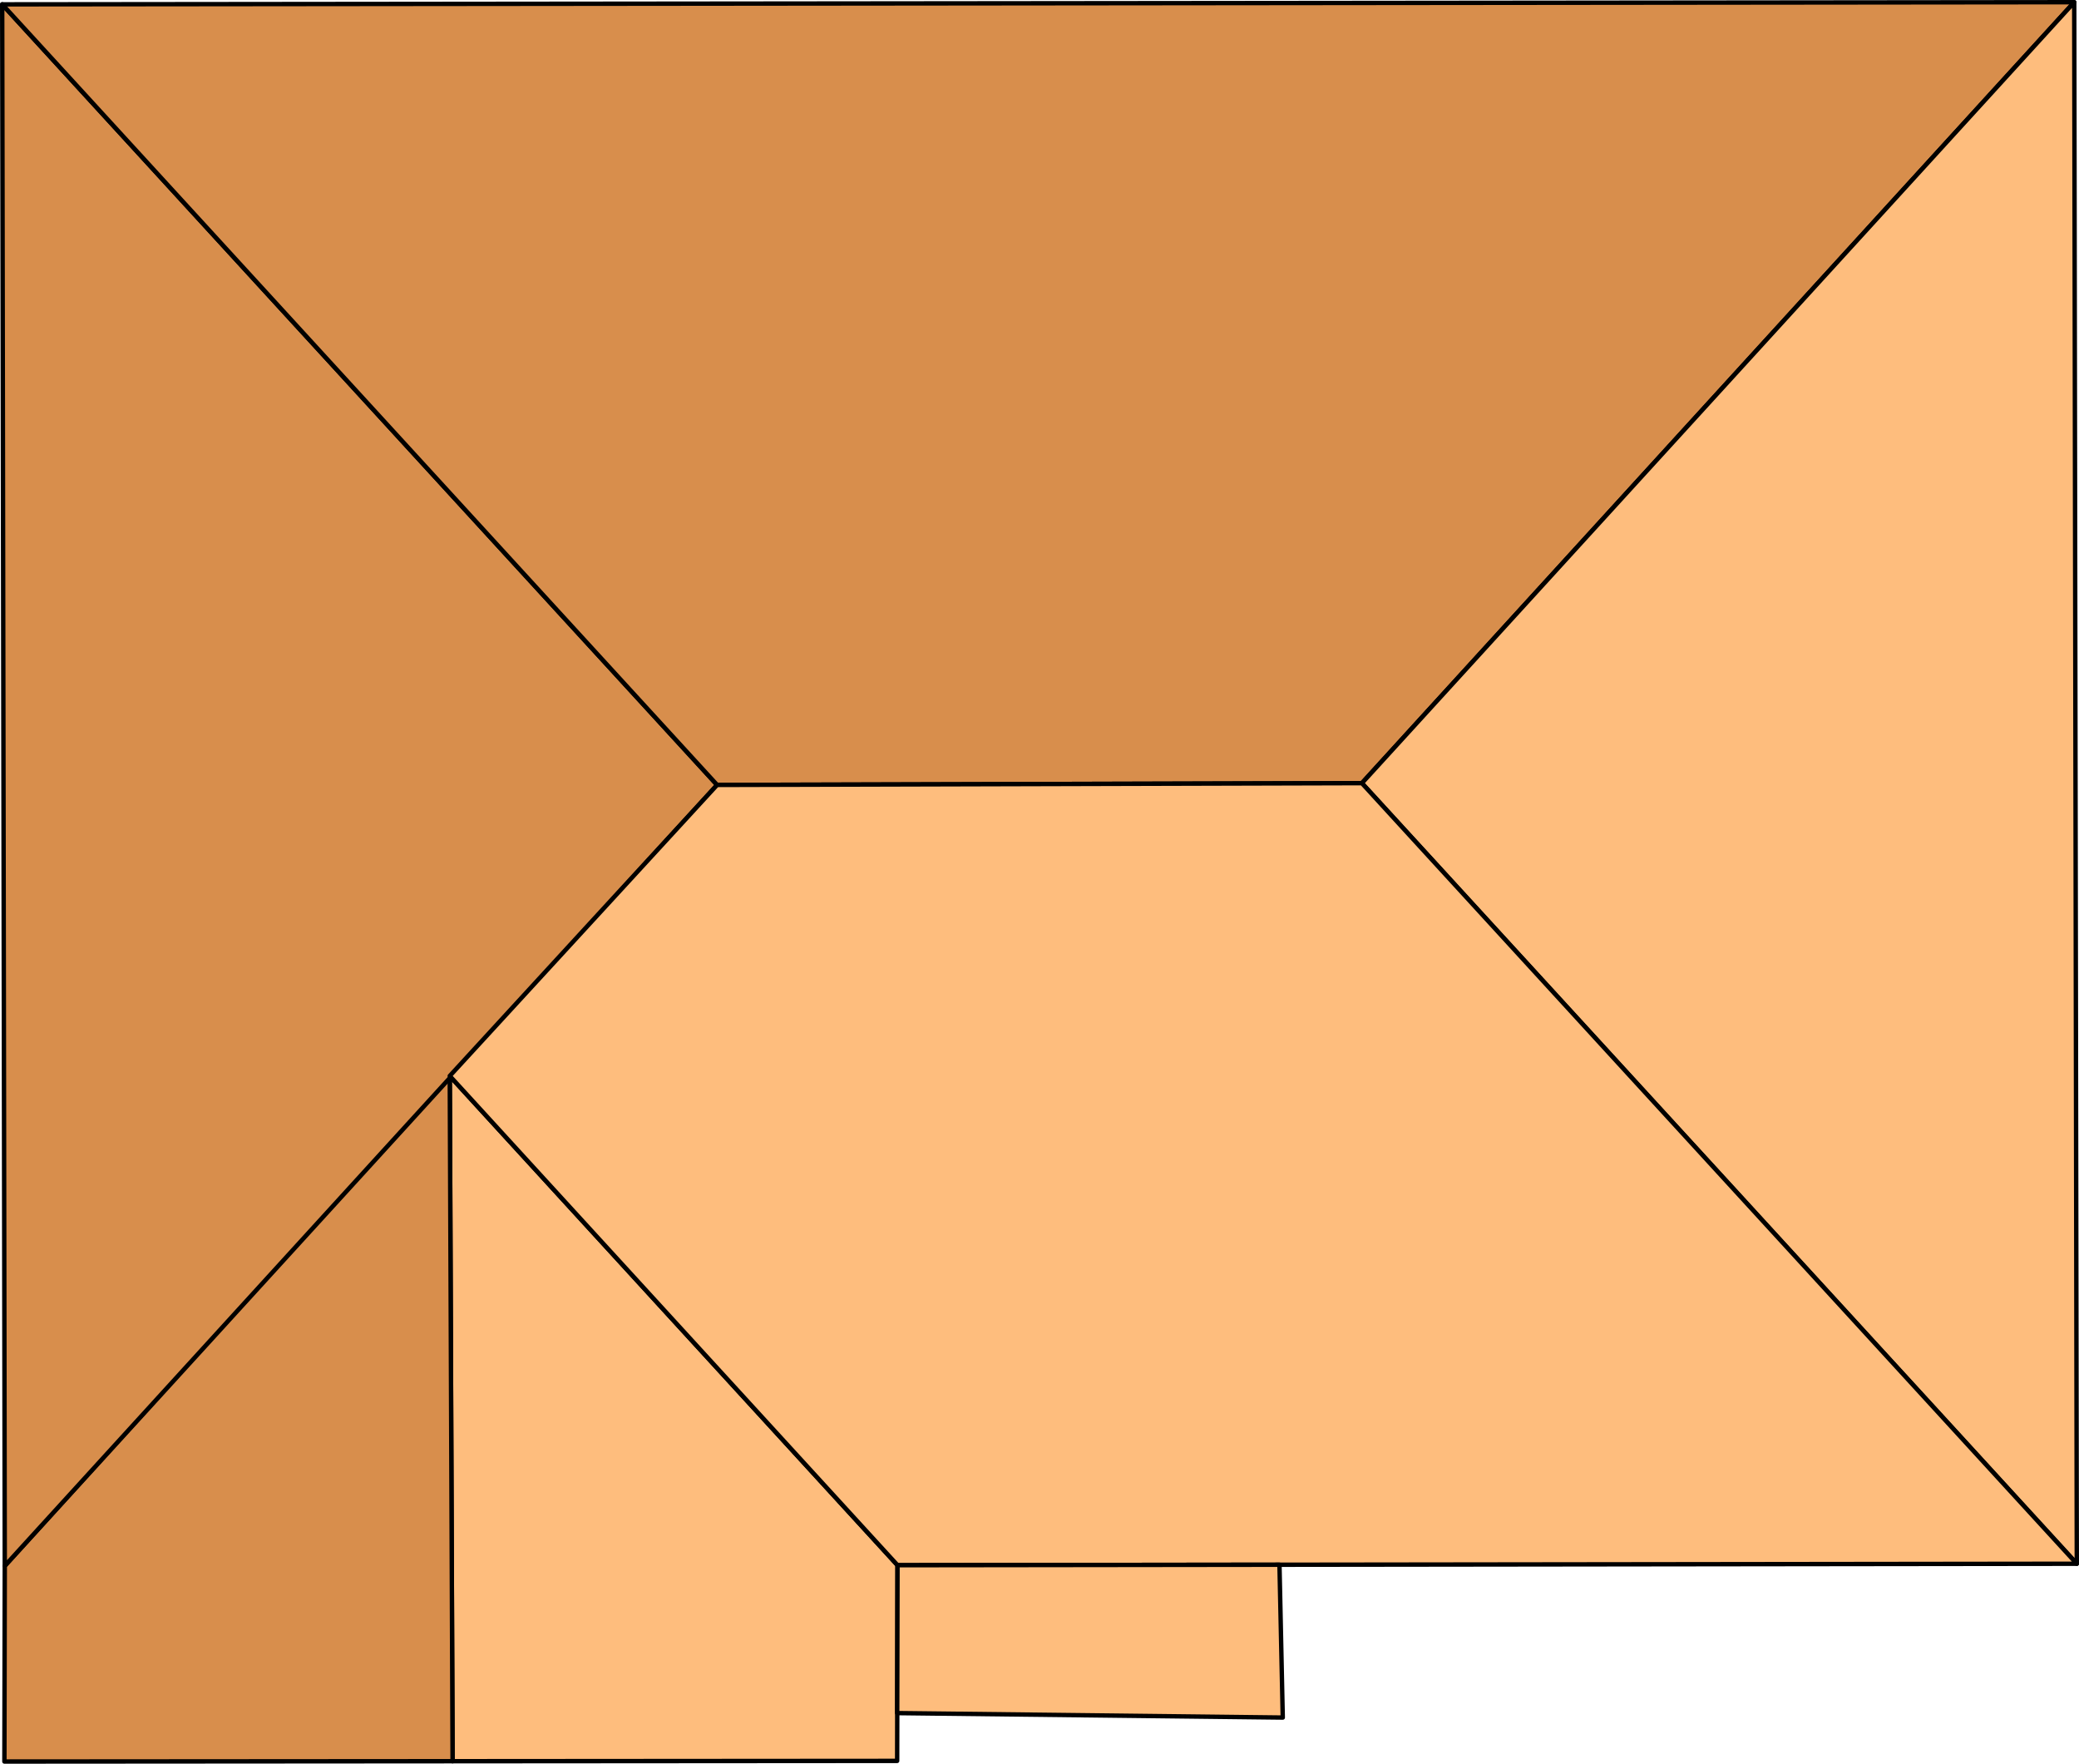
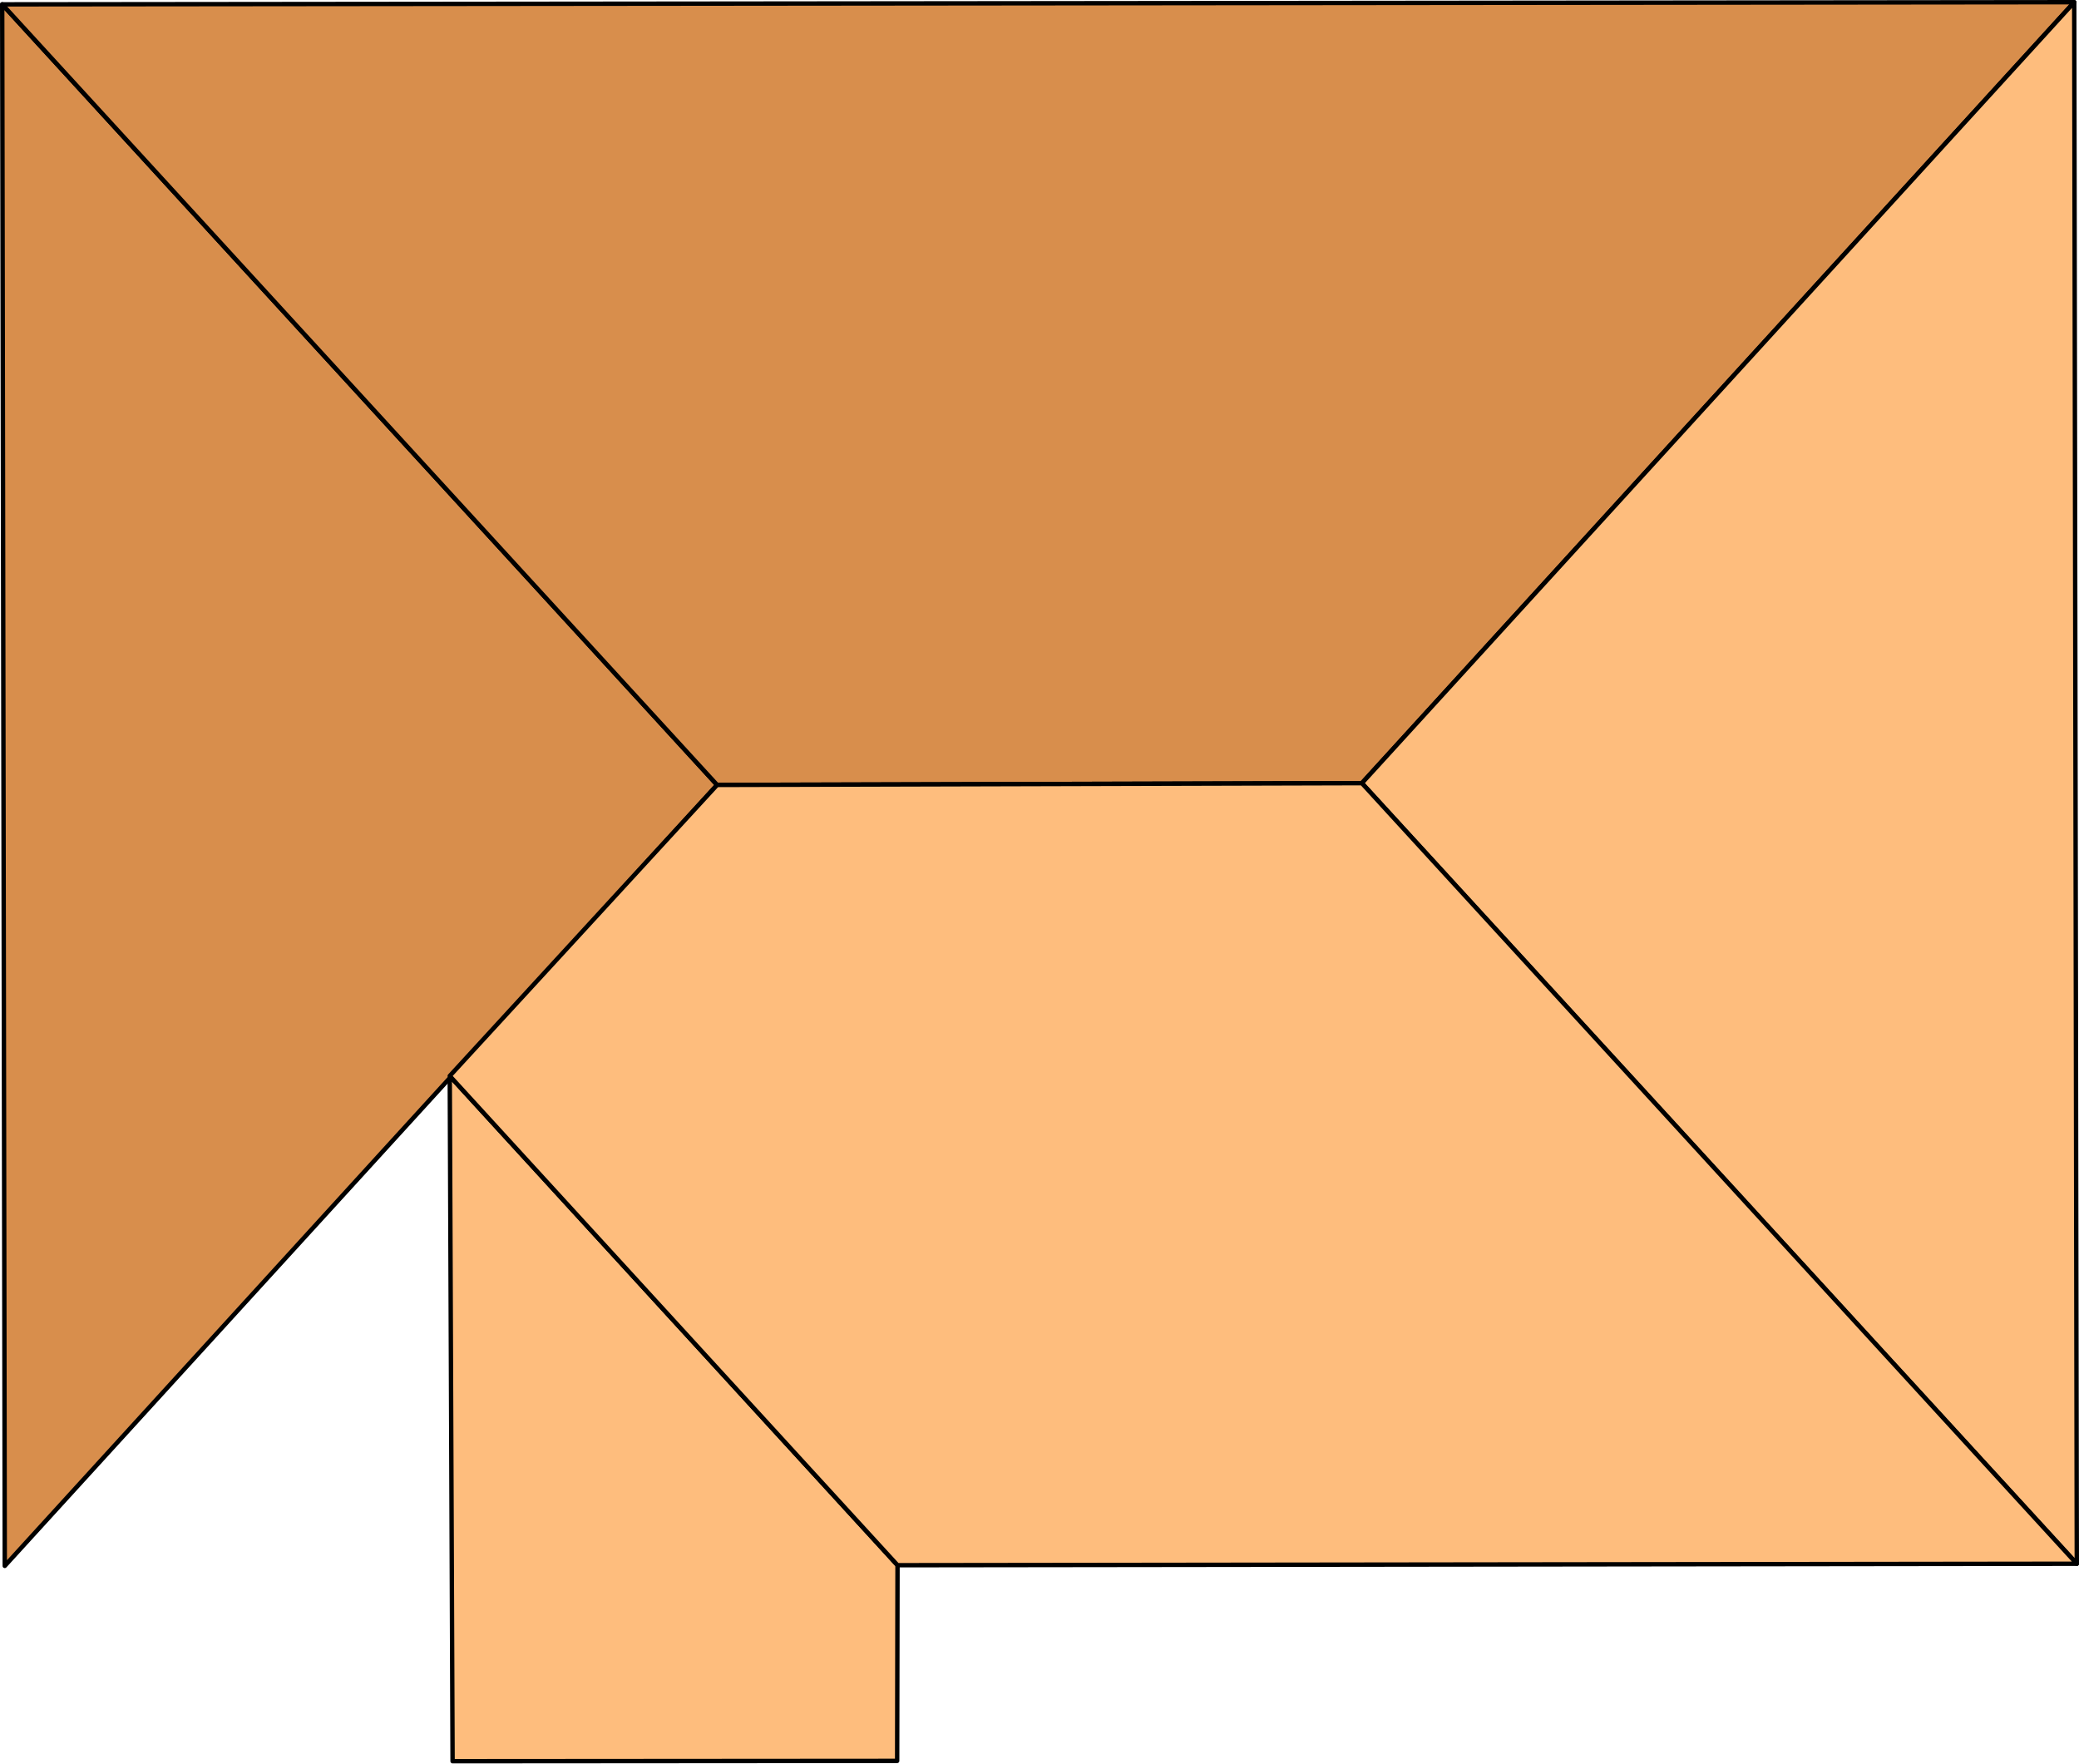
<svg xmlns="http://www.w3.org/2000/svg" id="Layer_2" viewBox="0 0 39.675 33.655">
  <defs>
    <style>.cls-1{fill:#d88e4c;}.cls-1,.cls-2{stroke:#000;stroke-linecap:round;stroke-linejoin:round;stroke-width:.084px;}.cls-2{fill:#febd7d;}</style>
  </defs>
  <g id="Houses">
    <g>
      <polygon class="cls-2" points="17.128 29.867 17.121 33.601 8.637 33.607 8.583 20.531 17.128 29.867" />
-       <polygon class="cls-1" points=".091 29.88 .084 33.613 8.637 33.607 8.583 20.531 .091 29.88" />
      <polygon class="cls-1" points=".042 .083 13.685 14.978 .091 29.88 .042 .083" />
      <polygon class="cls-1" points="25.99 14.944 13.685 14.978 .042 .083 39.584 .042 25.99 14.944" />
      <polygon class="cls-2" points="39.633 29.839 39.584 .042 25.99 14.944 39.633 29.839" />
      <polygon class="cls-2" points="17.128 29.867 39.633 29.839 25.99 14.944 13.685 14.978 8.583 20.531 17.128 29.867" />
-       <polygon class="cls-2" points="24.48 32.774 24.417 29.858 17.128 29.867 17.122 32.689 24.48 32.774" />
    </g>
  </g>
</svg>